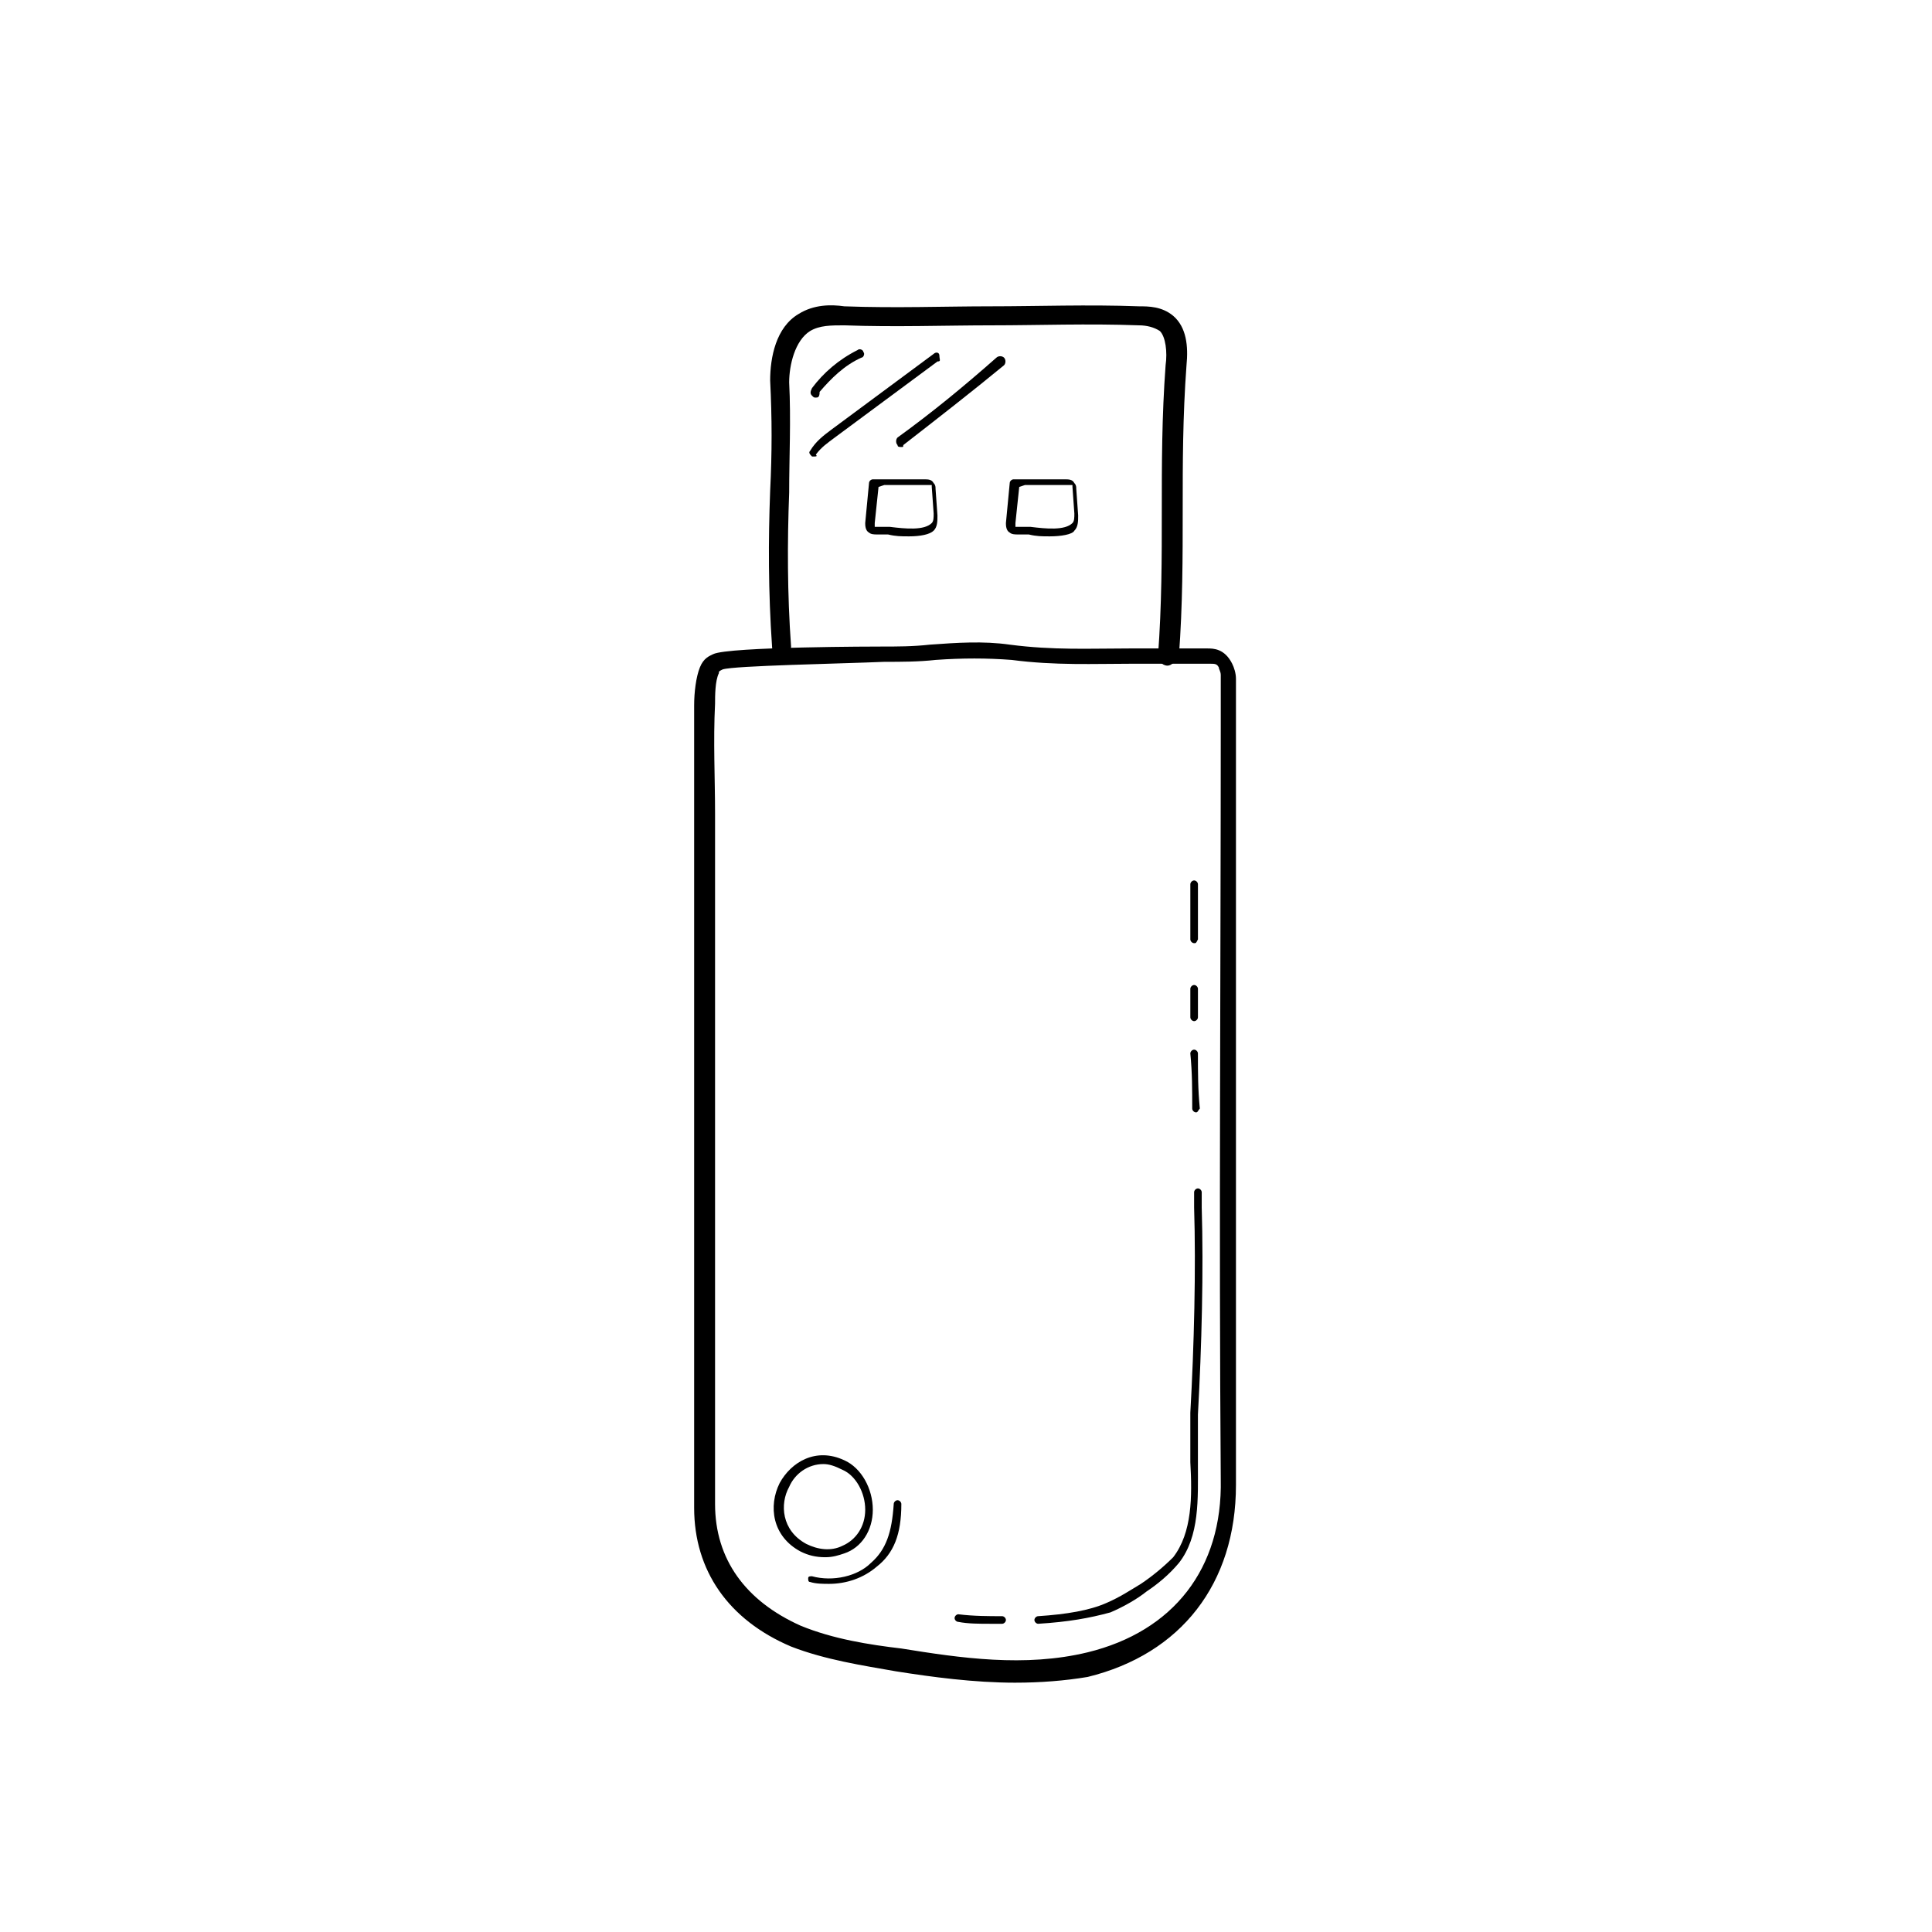
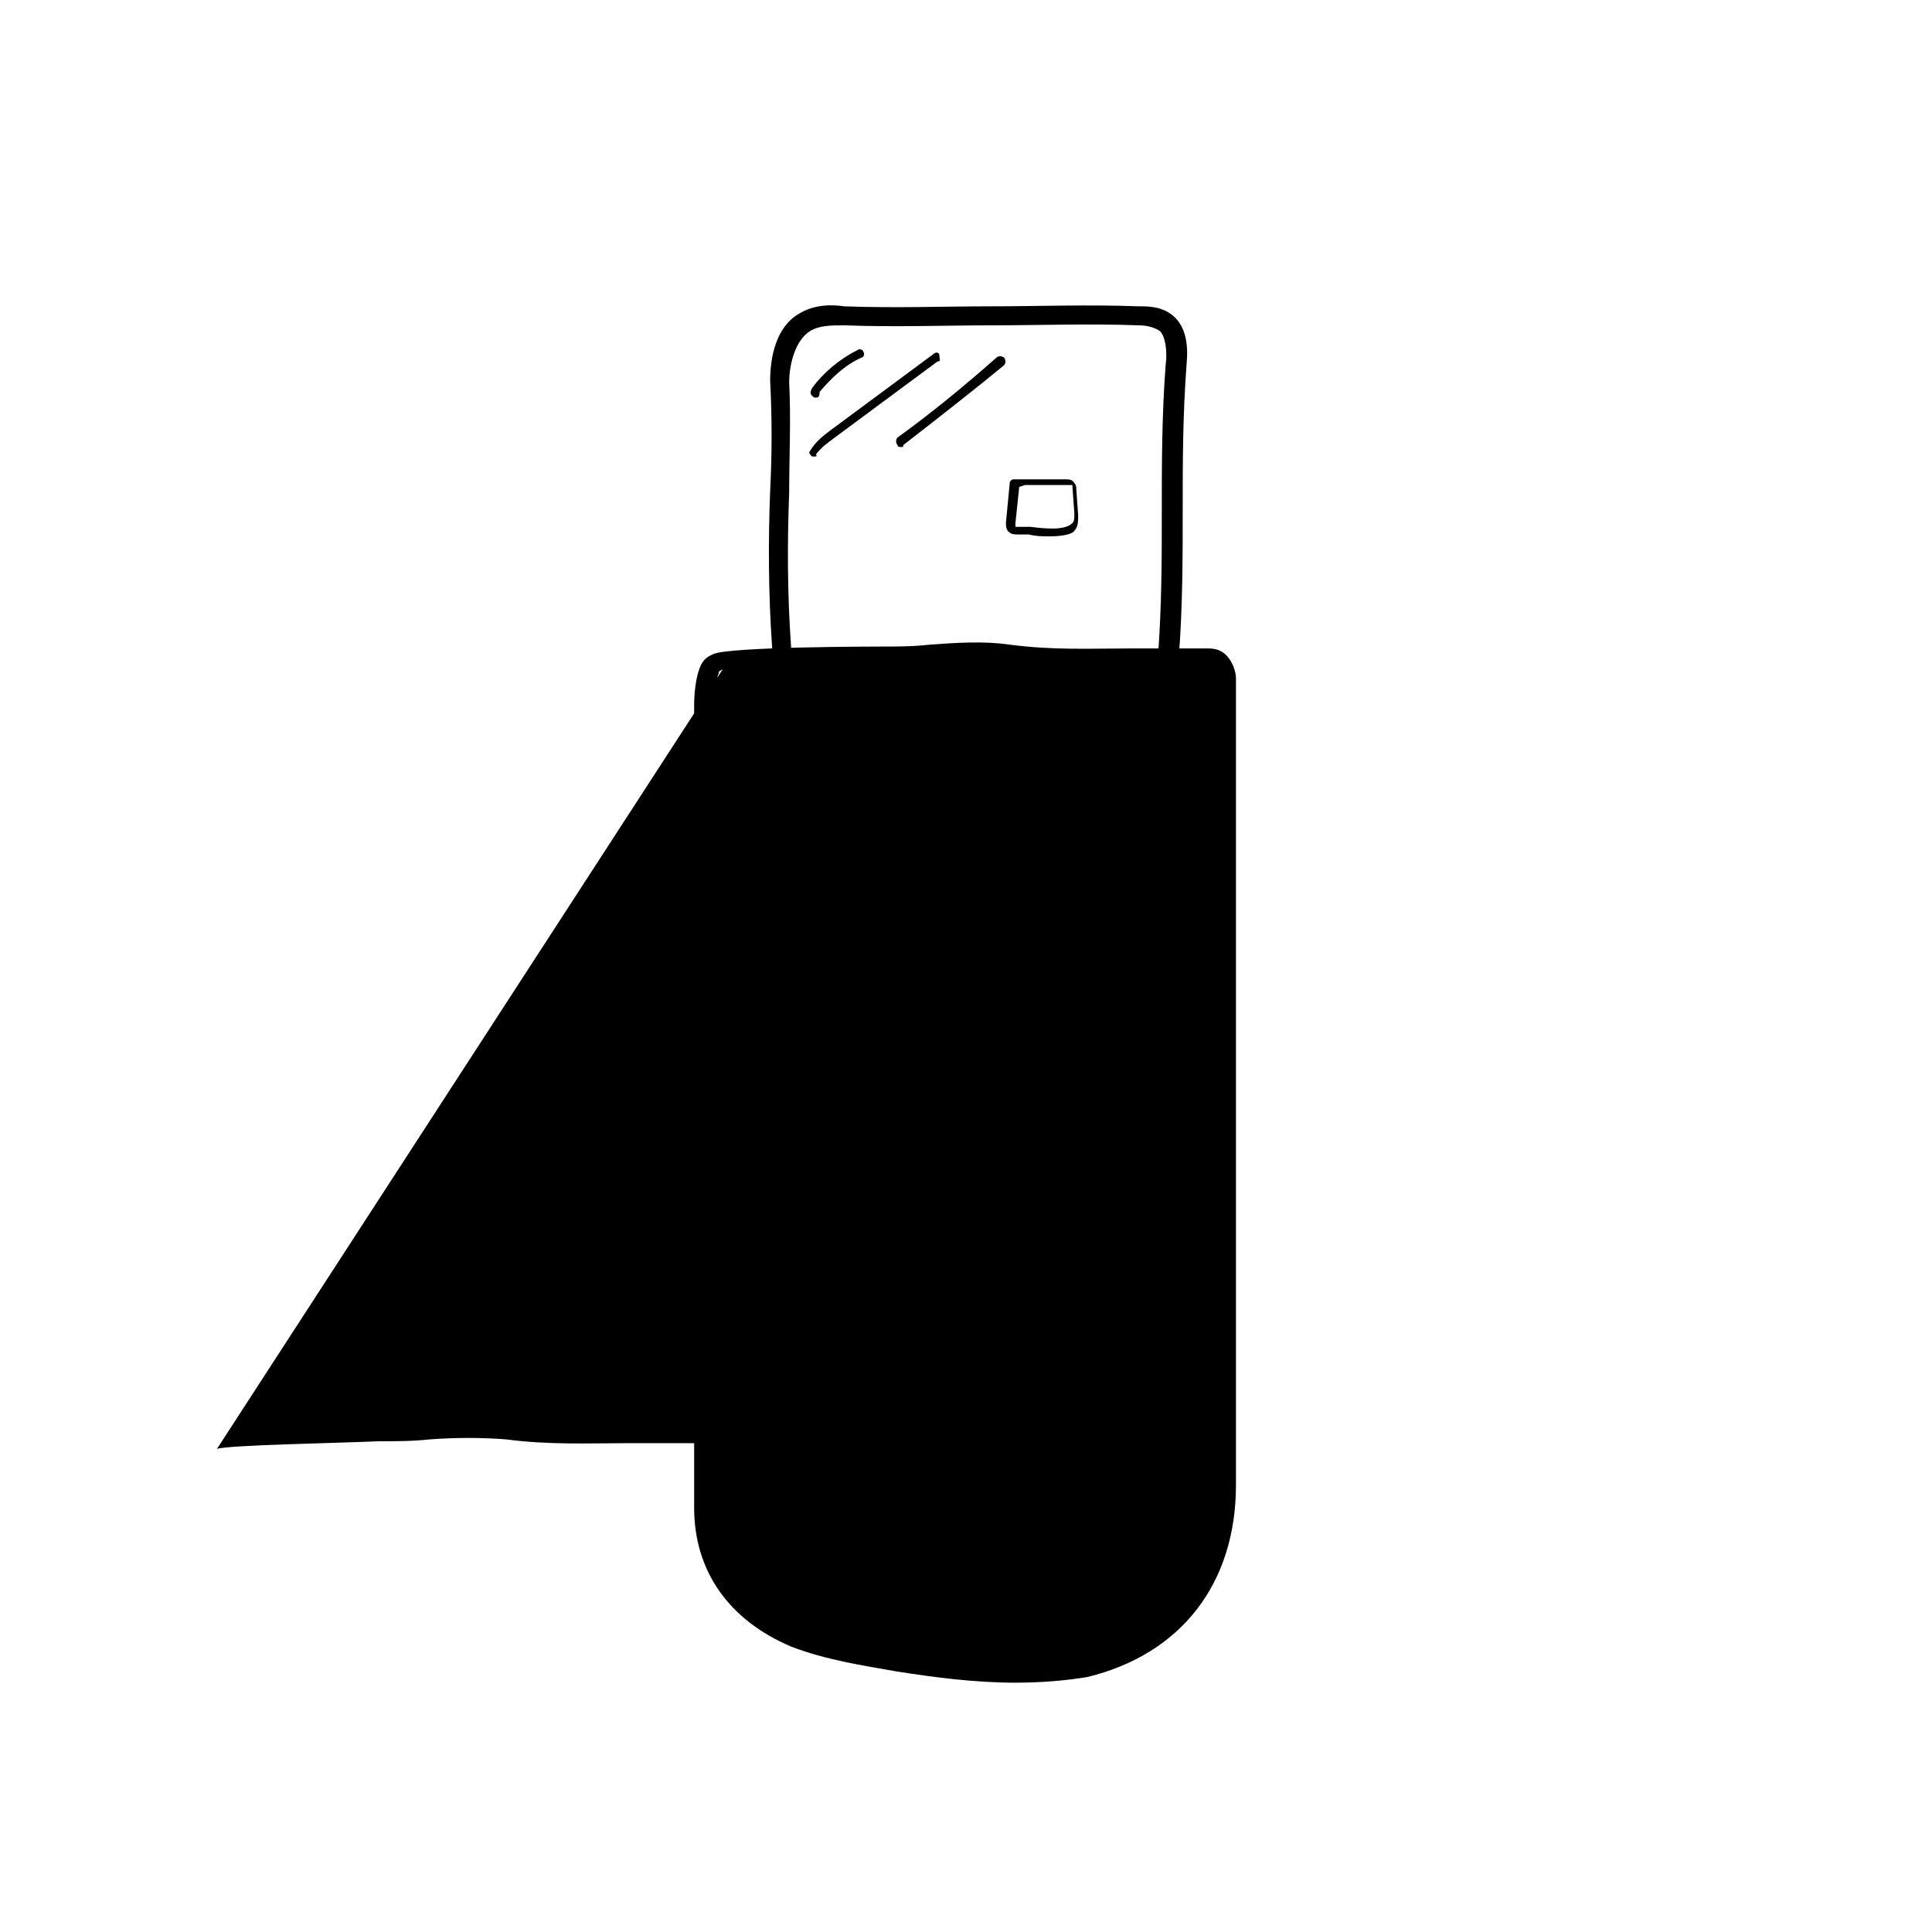
<svg xmlns="http://www.w3.org/2000/svg" fill="#000000" width="800px" height="800px" version="1.1" viewBox="144 144 512 512">
  <g>
-     <path d="m413.1 589.93c-11.082 0-22.168-1.512-31.738-3.023-8.566-1.512-18.641-3.023-27.711-6.551-16.625-7.055-25.695-20.152-25.695-36.777v-23.68-10.078-30.23-57.434-61.465-29.727c0-3.527 0.504-7.559 1.512-10.078 1.008-2.519 2.519-3.023 3.527-3.527 4.031-2.016 44.336-2.016 44.336-2.016 4.535 0 8.566 0 13.098-0.504 7.055-0.504 14.105-1.008 21.16 0 11.586 1.512 21.16 1.008 31.738 1.008h20.656c1.512 0 4.535 0 6.551 4.031 0.504 1.008 1.008 2.519 1.008 4.031v3.527 10.078 200.01c0 26.199-14.609 44.84-39.297 50.883-6.047 1.016-12.594 1.52-19.145 1.52zm-77.586-268.53c-1.008 0.504-1.008 0.504-1.008 1.008-1.008 2.016-1.008 6.047-1.008 8.062-0.504 10.078 0 19.648 0 29.223v61.465 57.434 30.23 10.078 23.68c0 14.609 8.062 25.695 22.672 32.242 8.566 3.527 18.137 5.039 26.703 6.047 15.617 2.519 32.746 5.039 49.375 1.008 22.672-5.543 35.77-22.168 35.266-45.848-0.504-67.008 0-134.52 0-200.01v-10.078-3.023c0-1.008-0.504-1.512-0.504-2.016-0.504-1.008-1.008-1.008-2.519-1.008h-20.152c-10.578 0-20.656 0.504-32.242-1.008-6.551-0.504-13.098-0.504-20.152 0-4.535 0.504-9.07 0.504-13.602 0.504-11.594 0.504-39.805 1.008-42.828 2.012z" />
+     <path d="m413.1 589.93c-11.082 0-22.168-1.512-31.738-3.023-8.566-1.512-18.641-3.023-27.711-6.551-16.625-7.055-25.695-20.152-25.695-36.777v-23.68-10.078-30.23-57.434-61.465-29.727c0-3.527 0.504-7.559 1.512-10.078 1.008-2.519 2.519-3.023 3.527-3.527 4.031-2.016 44.336-2.016 44.336-2.016 4.535 0 8.566 0 13.098-0.504 7.055-0.504 14.105-1.008 21.16 0 11.586 1.512 21.16 1.008 31.738 1.008h20.656c1.512 0 4.535 0 6.551 4.031 0.504 1.008 1.008 2.519 1.008 4.031v3.527 10.078 200.01c0 26.199-14.609 44.84-39.297 50.883-6.047 1.016-12.594 1.52-19.145 1.52zm-77.586-268.53c-1.008 0.504-1.008 0.504-1.008 1.008-1.008 2.016-1.008 6.047-1.008 8.062-0.504 10.078 0 19.648 0 29.223v61.465 57.434 30.23 10.078 23.68v-10.078-3.023c0-1.008-0.504-1.512-0.504-2.016-0.504-1.008-1.008-1.008-2.519-1.008h-20.152c-10.578 0-20.656 0.504-32.242-1.008-6.551-0.504-13.098-0.504-20.152 0-4.535 0.504-9.07 0.504-13.602 0.504-11.594 0.504-39.805 1.008-42.828 2.012z" />
    <path d="m460.46 393.95c-0.504 0-1.008-0.504-1.008-1.008v-14.609c0-0.504 0.504-1.008 1.008-1.008 0.504 0 1.008 0.504 1.008 1.008v14.609c-0.504 1.008-0.504 1.008-1.008 1.008z" />
    <path d="m460.46 414.61c-0.504 0-1.008-0.504-1.008-1.008v-7.559c0-0.504 0.504-1.008 1.008-1.008 0.504 0 1.008 0.504 1.008 1.008v7.559c0 0.504-0.504 1.008-1.008 1.008z" />
    <path d="m460.96 438.79c-0.504 0-1.008-0.504-1.008-1.008 0-5.039 0-9.574-0.504-14.609 0-0.504 0.504-1.008 1.008-1.008 0.504 0 1.008 0.504 1.008 1.008 0 5.039 0 9.574 0.504 14.609-0.504 0.504-0.504 1.008-1.008 1.008z" />
-     <path d="m419.14 574.32c-0.504 0-1.008-0.504-1.008-1.008s0.504-1.008 1.008-1.008c7.559-0.504 13.602-1.512 18.137-3.527 3.527-1.512 6.551-3.527 9.07-5.039 3.023-2.016 6.047-4.535 8.566-7.055 5.039-6.551 5.039-16.121 4.535-25.191v-7.055-6.047c1.004-17.625 1.508-38.281 1.004-54.406v-4.031c0-0.504 0.504-1.008 1.008-1.008s1.008 0.504 1.008 1.008v4.031c0.504 16.625 0 36.777-1.008 54.914v6.047 7.055c0 9.07 0.504 19.145-5.039 26.199-2.519 3.023-5.543 5.543-8.566 7.559-2.519 2.016-6.047 4.031-9.574 5.543-5.539 1.508-11.082 2.516-19.141 3.019z" />
    <path d="m360.2 249.36c-0.504 0-0.504 0-1.008-0.504-0.504-0.504-0.504-1.008 0-2.016 3.023-4.031 7.055-7.559 12.09-10.078 0.504-0.504 1.512 0 1.512 0.504 0.504 0.504 0 1.512-0.504 1.512-4.535 2.016-8.062 5.543-11.082 9.07 0 1.512-0.504 1.512-1.008 1.512z" />
    <path d="m359.7 264.98h-0.504c-0.504-0.504-1.008-1.008-0.504-1.512 1.512-2.519 3.527-4.031 5.543-5.543l27.207-20.152c0.504-0.504 1.512-0.504 1.512 0.504 0 1.008 0.504 1.512-0.504 1.512l-27.207 20.152c-2.016 1.512-3.527 2.519-5.039 4.535 0.504 0.504 0 0.504-0.504 0.504z" />
    <path d="m382.87 262.46c-0.504 0-1.008 0-1.008-0.504-0.504-0.504-0.504-1.512 0-2.016 9.07-6.551 17.633-13.602 26.199-21.16 0.504-0.504 1.512-0.504 2.016 0 0.504 0.504 0.504 1.512 0 2.016-8.566 7.055-17.633 14.105-26.703 21.16 0 0.504 0 0.504-0.504 0.504z" />
    <path d="m453.4 320.4s-0.504 0 0 0c-1.512 0-2.519-1.512-2.519-2.519 1.008-13.602 1.008-26.199 1.008-38.289 0-12.594 0-25.191 1.008-38.793 0.504-3.527 0-7.559-1.512-9.07-1.512-1.008-3.527-1.512-5.543-1.512-13.602-0.504-26.703 0-38.793 0-12.594 0-25.695 0.504-39.297 0-3.527 0-6.551 0-9.07 1.512-4.031 2.519-5.543 9.07-5.543 13.602 0.504 10.078 0 19.648 0 29.223-0.504 13.098-0.504 26.703 0.504 40.809 0 1.512-1.008 2.519-2.519 2.519s-2.519-1.008-2.519-2.519c-1.008-14.609-1.008-28.215-0.504-41.312 0.504-10.078 0.504-19.145 0-29.223 0-6.047 1.512-14.105 7.559-17.633 4.031-2.519 8.566-2.519 12.09-2.016 13.602 0.504 26.703 0 38.793 0 12.594 0 25.695-0.504 39.297 0 2.519 0 6.047 0 9.07 2.519 3.527 3.023 4.031 8.062 3.527 13.098-1.008 13.602-1.008 26.199-1.008 38.289 0 12.594 0 25.191-1.008 38.793-1.004 1.516-2.012 2.523-3.019 2.523z" />
-     <path d="m384.88 286.14c-2.016 0-3.527 0-5.543-0.504h-3.023c-0.504 0-1.512 0-2.016-0.504-1.008-0.504-1.008-2.016-1.008-2.519l1.008-10.578c0-0.504 0.504-1.008 1.008-1.008h2.016 11.586c1.008 0 2.016 0 2.519 1.008 0.504 0.504 0.504 1.008 0.504 1.512l0.504 7.055c0 1.512 0 3.023-1.008 4.031-1.004 1.004-3.523 1.508-6.547 1.508zm-8.059-13.098-1.008 9.574v1.008h1.008 3.023c4.031 0.504 9.07 1.008 11.082-1.008 0.504-0.504 0.504-1.512 0.504-2.519l-0.504-7.055v-0.504h-1.008-11.586z" />
    <path d="m422.17 286.14c-2.016 0-3.527 0-5.543-0.504h-3.023c-0.504 0-1.512 0-2.016-0.504-1.008-0.504-1.008-2.016-1.008-2.519l1.008-10.578c0-0.504 0.504-1.008 1.008-1.008h2.016 11.586c1.008 0 2.016 0 2.519 1.008 0.504 0.504 0.504 1.008 0.504 1.512l0.504 7.055c0 1.512 0 3.023-1.008 4.031-0.504 1.004-3.527 1.508-6.547 1.508zm-8.062-13.098-1.008 9.574v1.008h1.008 3.023c4.031 0.504 9.07 1.008 11.082-1.008 0.504-0.504 0.504-1.512 0.504-2.519l-0.504-7.055v-0.504h-1.008-11.586z" />
-     <path d="m362.71 556.68c-2.519 0-4.535-0.504-6.551-1.512-7.559-4.031-8.566-12.09-5.543-18.137 3.023-5.543 9.574-9.574 17.129-6.047 4.535 2.016 7.559 7.559 7.559 13.098 0 5.543-3.023 10.078-7.559 11.586-1.508 0.508-3.019 1.012-5.035 1.012zm-0.504-24.688c-4.031 0-7.559 2.519-9.07 6.047-2.519 4.535-2.016 11.586 4.535 15.113 3.023 1.512 6.551 2.016 9.574 0.504 3.527-1.512 6.047-5.039 6.047-9.574 0-4.535-2.519-9.07-6.047-10.578-2.016-1.008-3.527-1.512-5.039-1.512z" />
    <path d="m363.72 563.74c-1.512 0-3.527 0-5.039-0.504-0.504 0-0.504-0.504-0.504-1.008 0-0.504 0.504-0.504 1.008-0.504 5.543 1.512 12.09 0 15.617-3.527 4.031-3.527 5.543-8.062 6.047-15.617 0-0.504 0.504-1.008 1.008-1.008s1.008 0.504 1.008 1.008c0 8.062-2.016 13.098-6.551 16.625-3.523 3.023-8.059 4.535-12.594 4.535z" />
-     <path d="m406.55 574.32c-3.023 0-6.047 0-8.566-0.504-0.504 0-1.008-0.504-1.008-1.008 0-0.504 0.504-1.008 1.008-1.008 4.031 0.504 8.062 0.504 11.586 0.504 0.504 0 1.008 0.504 1.008 1.008s-0.504 1.008-1.008 1.008h-3.019z" />
  </g>
</svg>